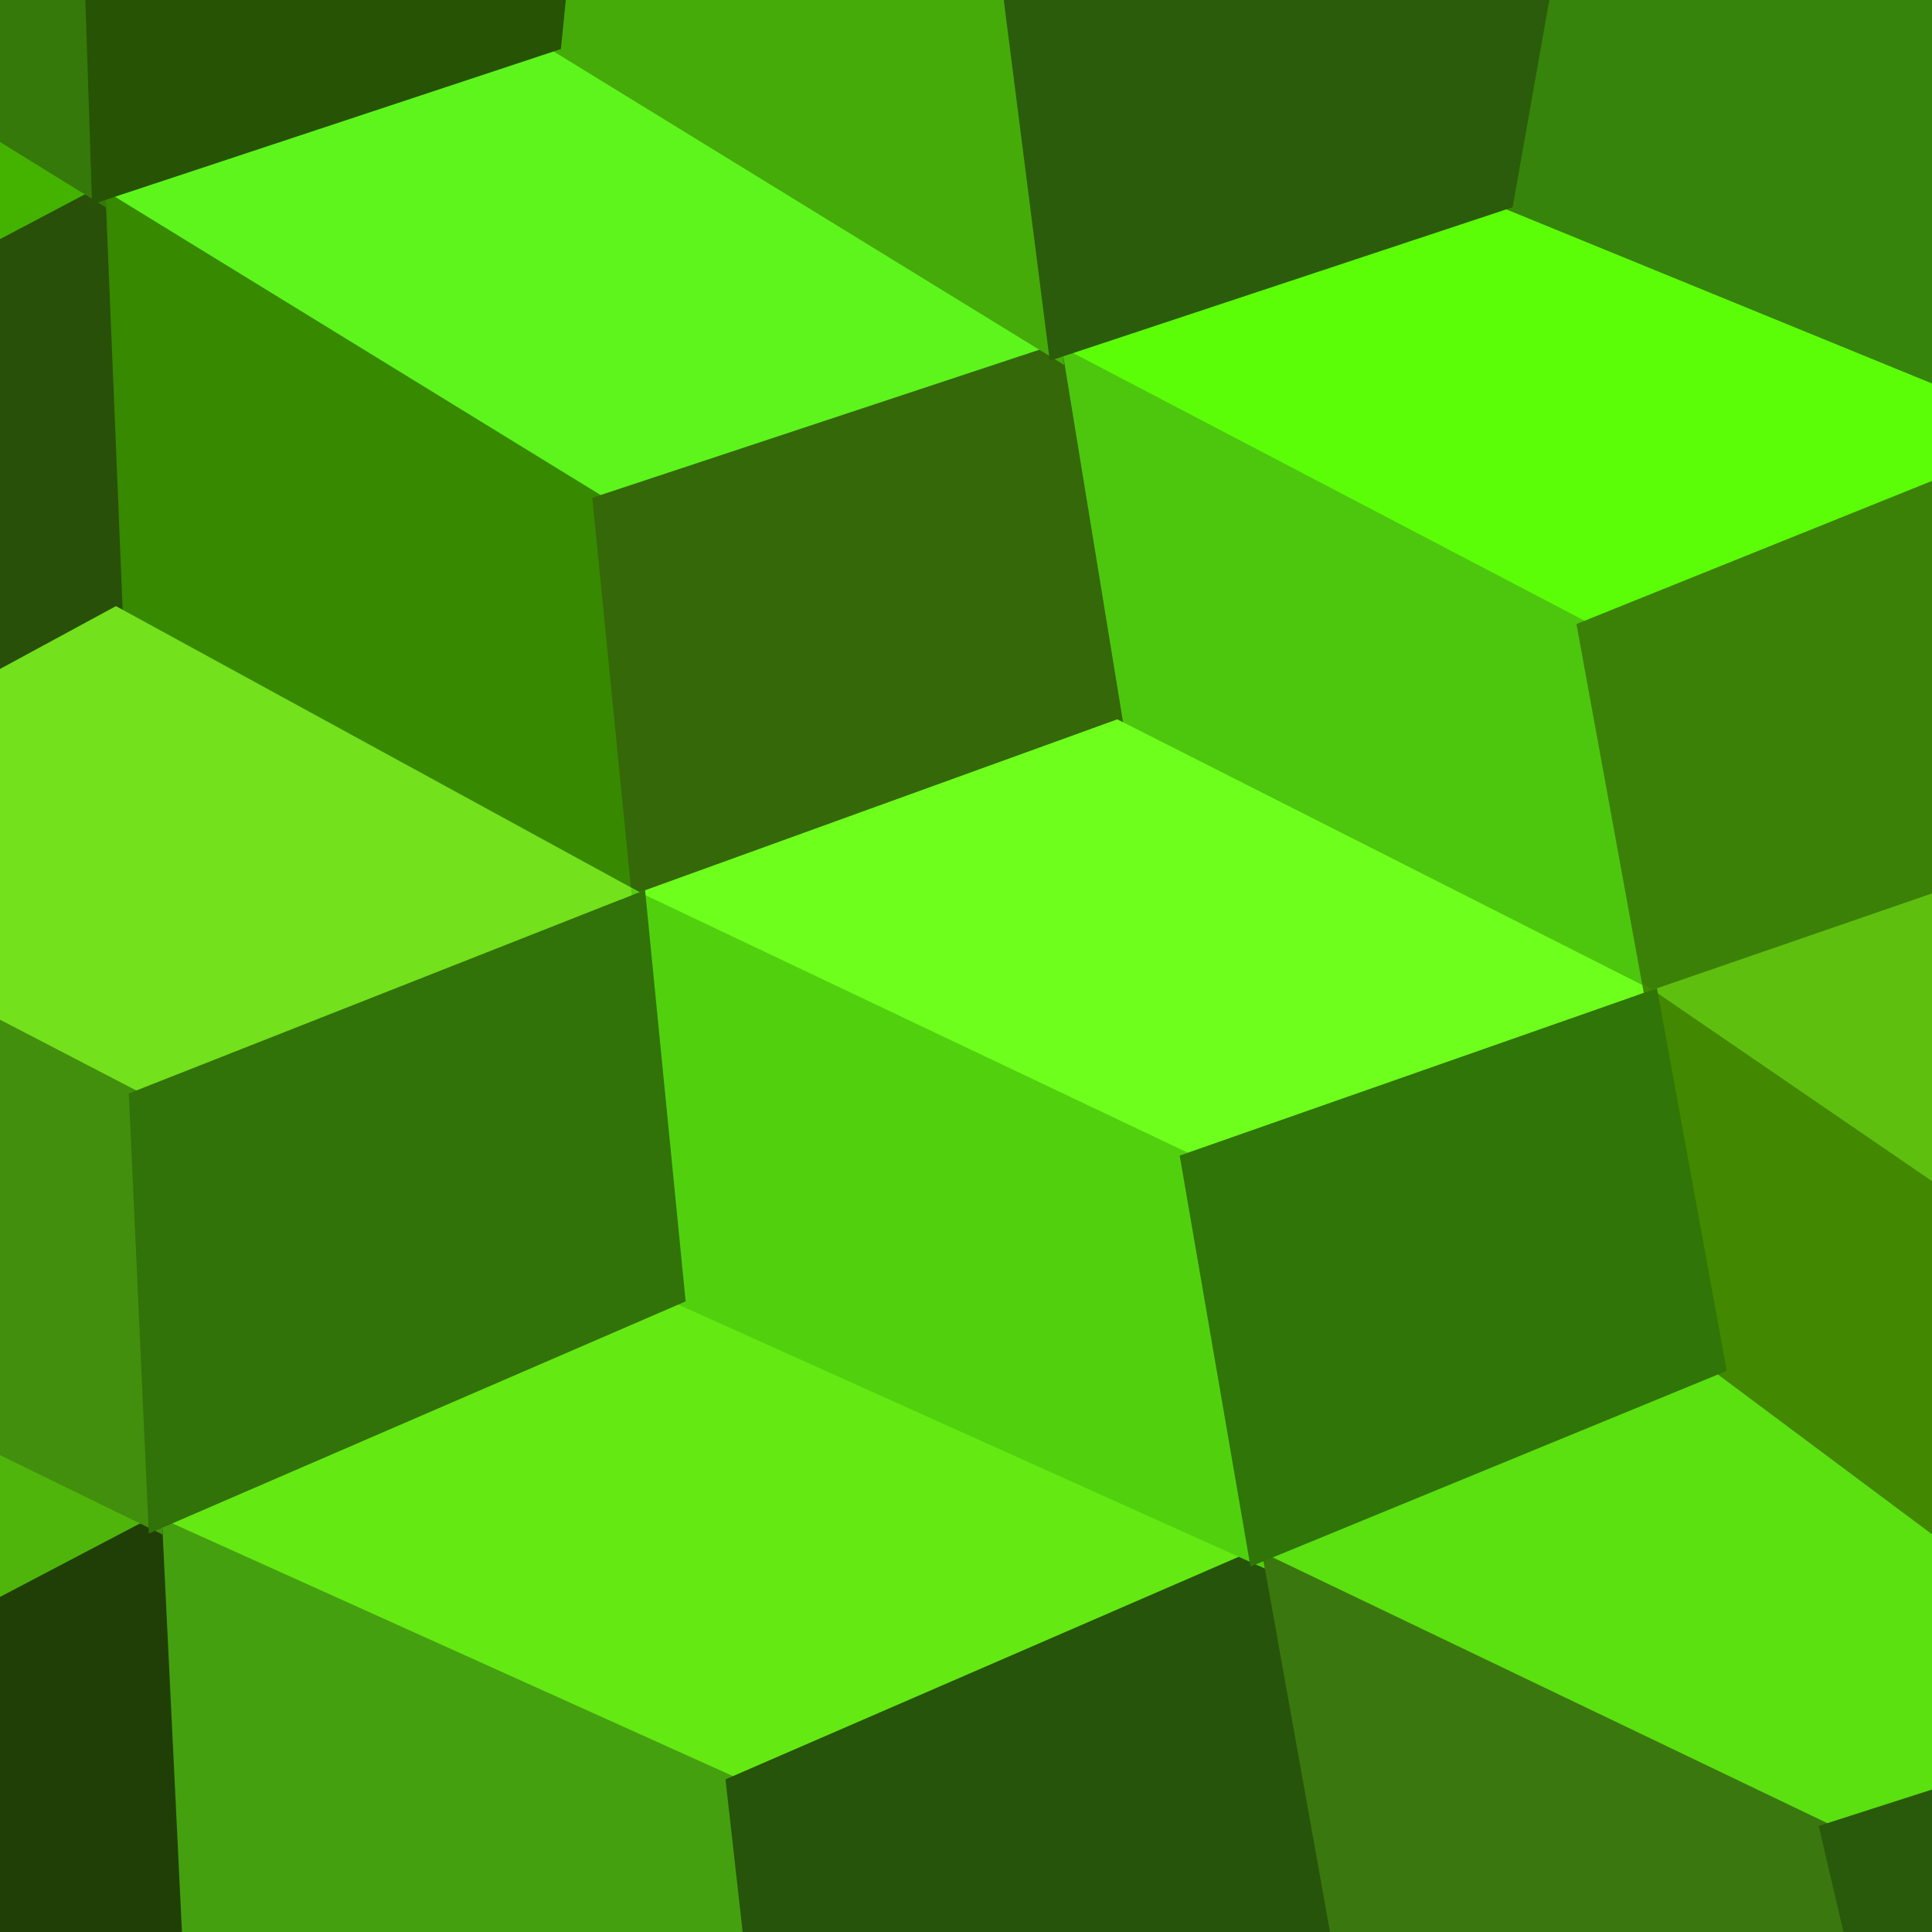
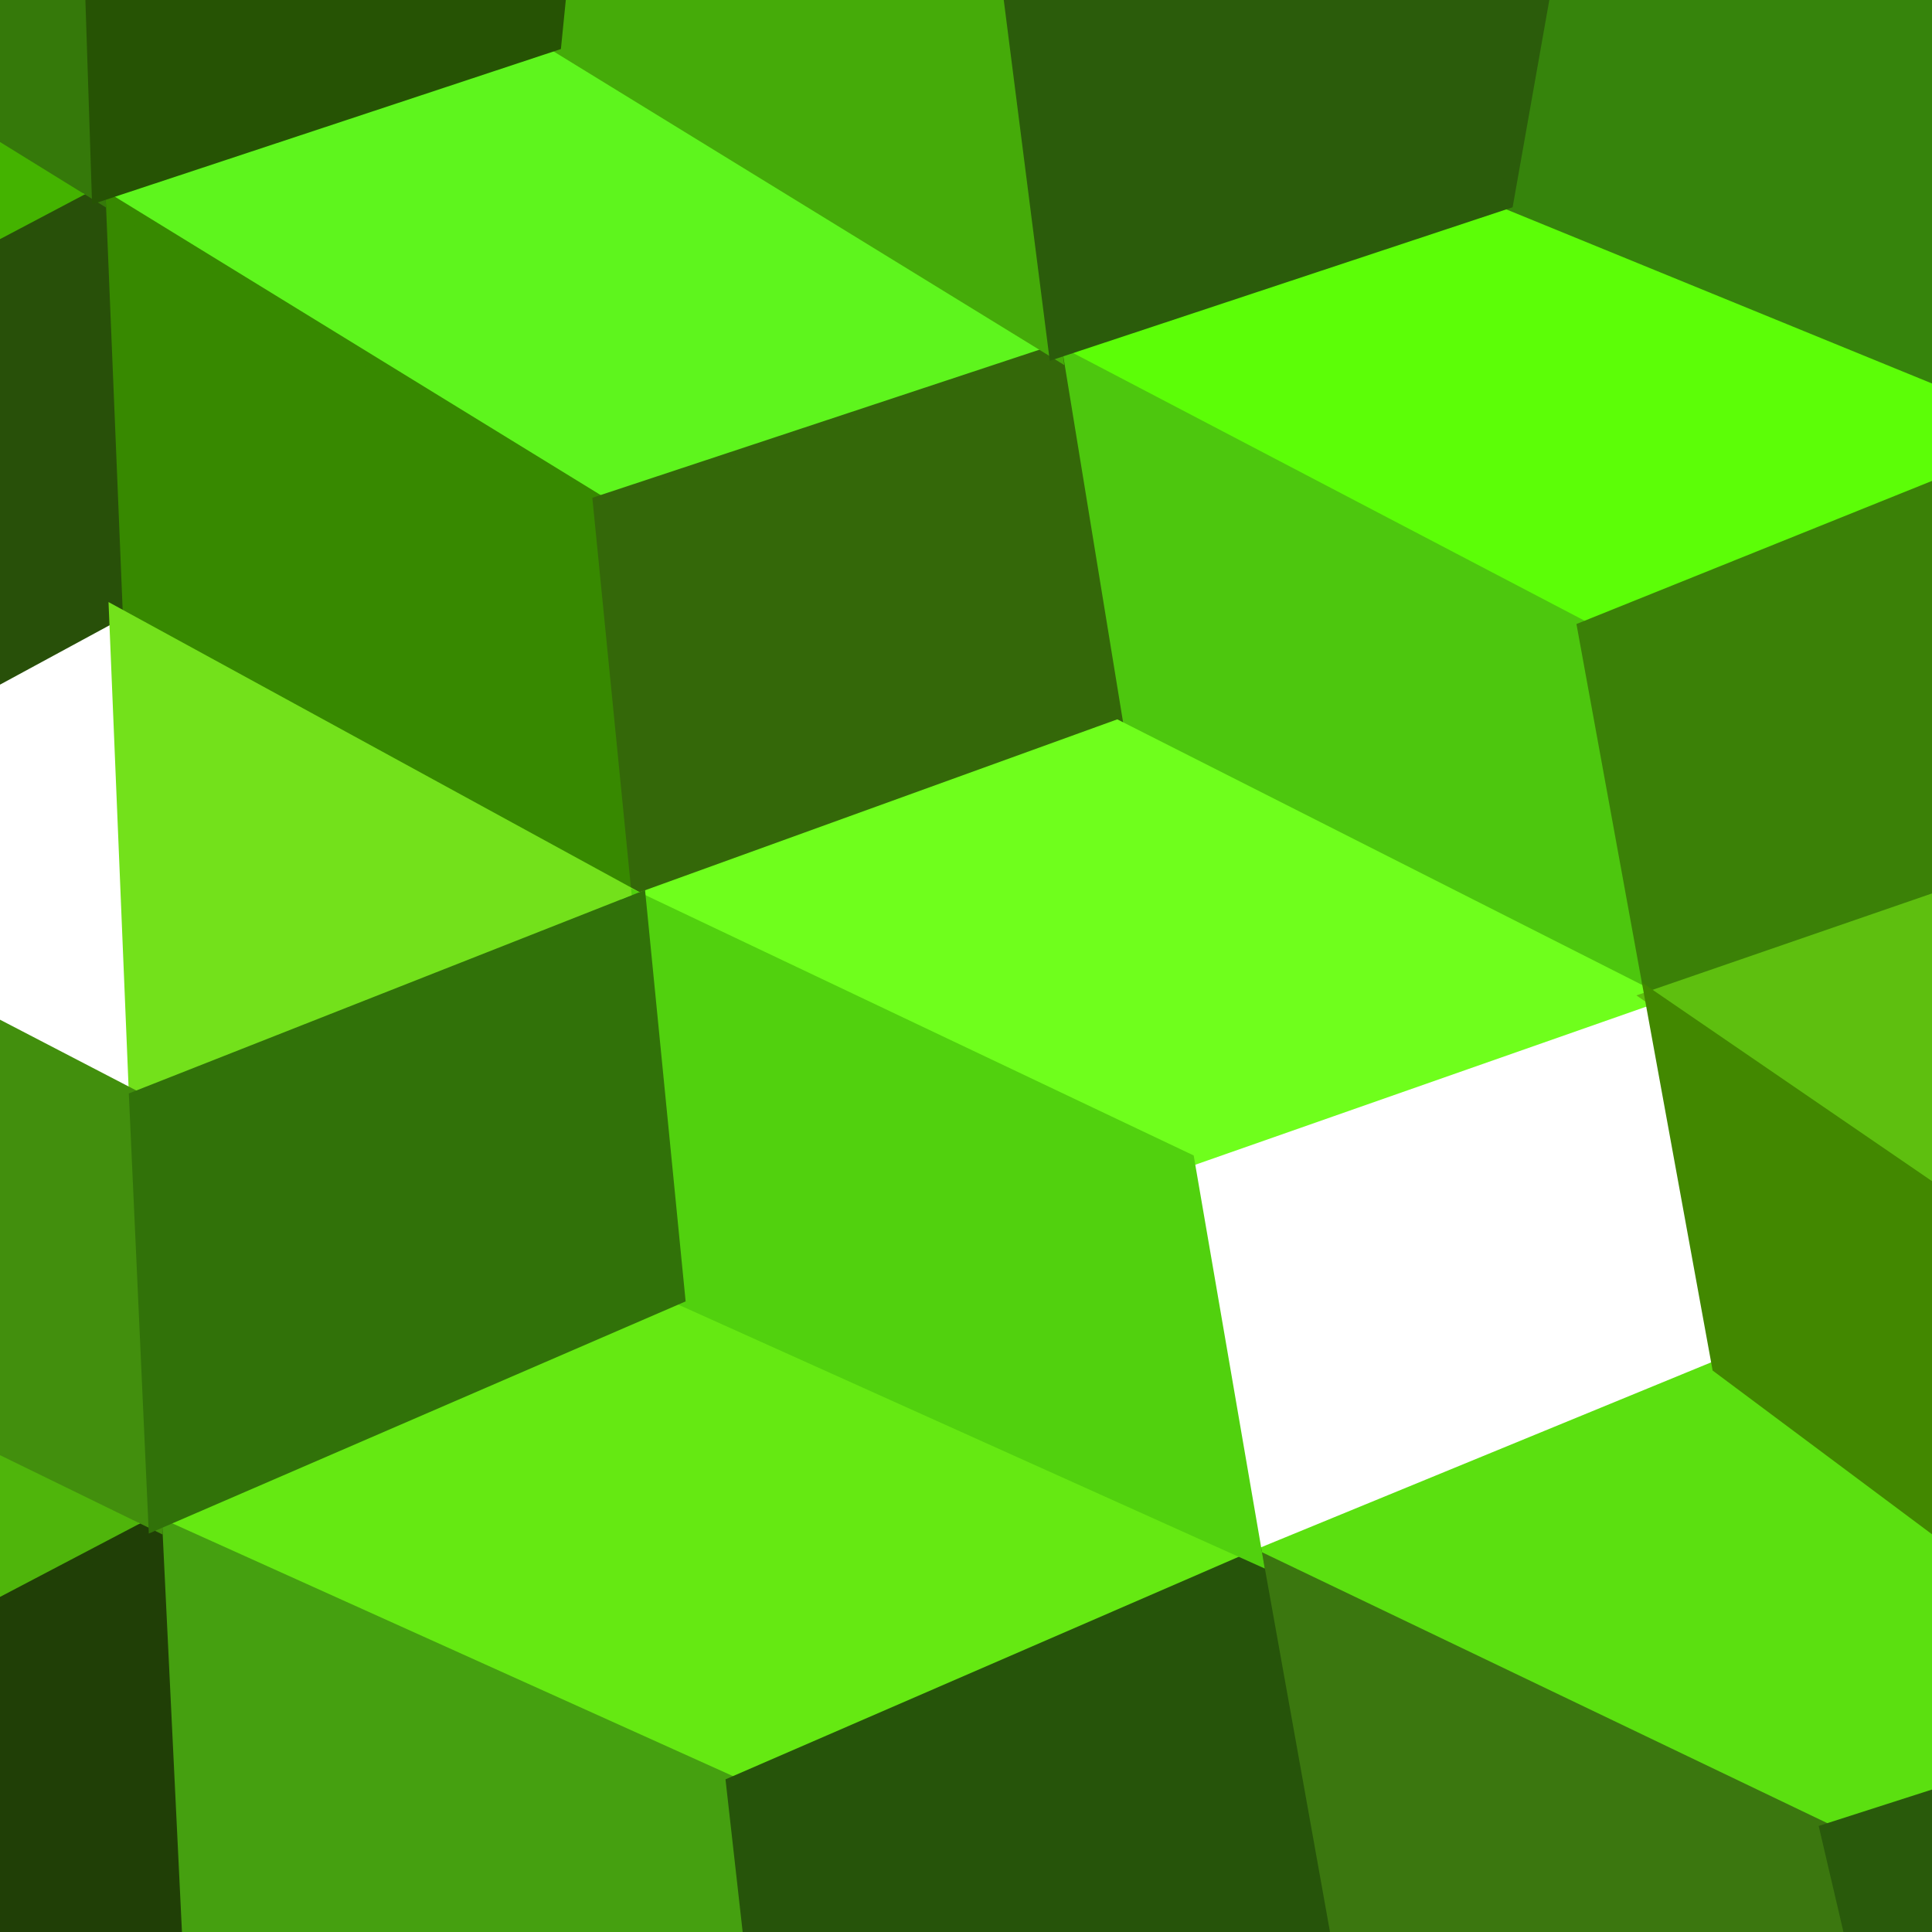
<svg xmlns="http://www.w3.org/2000/svg" width="140" height="140">
  <path d="M-24.59 -5.49 L-24.59 -5.49 L7.15 14.12 L-24.24 30.69 L-44.50 26.46 Z" fill="#44b300" stroke="#44b300" />
  <path d="M-23.65 93.35 L-23.65 93.35 L11.25 110.38 L-24.75 129.27 L-43.20 120.18 Z" fill="#4fb50b" stroke="#4fb50b" />
  <path d="M40.18 3.18 L40.18 3.18 L76.49 25.48 L43.46 36.42 L7.15 14.12 Z" fill="#5ef51d" stroke="#5ef51d" />
  <path d="M49.15 93.99 L49.15 93.99 L91.00 112.82 L53.11 129.25 L11.25 110.38 Z" fill="#65e912" stroke="#65e912" />
  <path d="M109.17 14.64 L109.17 14.64 L150.03 31.35 L114.80 45.53 L76.49 25.48 Z" fill="#5cfe07" stroke="#5cfe07" />
  <path d="M124.56 99.03 L124.56 99.03 L158.40 124.29 L132.38 132.65 L91.00 112.82 Z" fill="#5be010" stroke="#5be010" />
  <path d="M7.15 14.12 L7.15 14.12 L43.46 36.42 L46.31 65.20 L8.40 44.49 Z" fill="#378900" stroke="#378900" />
  <path d="M11.25 110.38 L11.25 110.38 L53.11 129.25 L56.55 159.83 L12.76 141.55 Z" fill="#45a010" stroke="#45a010" />
  <path d="M76.49 25.48 L76.49 25.48 L114.80 45.53 L119.68 72.28 L80.93 52.67 Z" fill="#4dc70e" stroke="#4dc70e" />
  <path d="M91.00 112.82 L91.00 112.82 L132.38 132.65 L139.19 161.82 L96.37 142.80 Z" fill="#3b770f" stroke="#3b770f" />
  <path d="M7.15 14.12 L7.15 14.12 L-24.24 30.69 L-23.94 62.02 L8.40 44.49 Z" fill="#285009" stroke="#285009" />
  <path d="M11.25 110.38 L11.25 110.38 L-24.75 129.27 L-25.74 160.38 L12.76 141.55 Z" fill="#203f06" stroke="#203f06" />
  <path d="M76.49 25.48 L76.49 25.48 L43.46 36.42 L46.31 65.20 L80.93 52.67 Z" fill="#346809" stroke="#346809" />
  <path d="M91.00 112.82 L91.00 112.82 L53.11 129.25 L56.55 159.83 L96.37 142.80 Z" fill="#26540a" stroke="#26540a" />
  <path d="M150.03 31.35 L150.03 31.35 L114.80 45.53 L119.68 72.28 L151.80 61.20 Z" fill="#3b8107" stroke="#3b8107" />
  <path d="M158.40 124.29 L158.40 124.29 L132.38 132.65 L139.19 161.82 L165.19 151.92 Z" fill="#295a0b" stroke="#295a0b" />
-   <path d="M8.40 44.49 L8.40 44.49 L46.31 65.20 L9.85 79.57 L-23.94 62.02 Z" fill="#73e11b" stroke="#73e11b" />
+   <path d="M8.40 44.49 L8.40 44.49 L46.31 65.20 L9.85 79.57 Z" fill="#73e11b" stroke="#73e11b" />
  <path d="M80.93 52.67 L80.93 52.67 L119.68 72.28 L86.05 84.07 L46.31 65.20 Z" fill="#6fff1c" stroke="#6fff1c" />
  <path d="M158.32 -44.98 L158.32 -44.98 L191.78 -23.57 L148.84 0.91 L115.39 -20.49 Z" fill="#50a00d" stroke="#50a00d" />
  <path d="M151.80 61.20 L151.80 61.20 L185.97 84.60 L153.85 95.68 L119.68 72.28 Z" fill="#5ebf0f" stroke="#5ebf0f" />
  <path d="M-24.81 -37.05 L-24.81 -37.05 L6.15 -16.44 L7.15 14.12 L-24.59 -5.49 Z" fill="#35790a" stroke="#35790a" />
  <path d="M-23.94 62.02 L-23.94 62.02 L9.85 79.57 L11.25 110.38 L-23.65 93.35 Z" fill="#428f0d" stroke="#428f0d" />
  <path d="M43.51 -30.09 L43.51 -30.09 L72.94 -2.35 L76.49 25.48 L40.18 3.18 Z" fill="#45ab09" stroke="#45ab09" />
  <path d="M46.31 65.20 L46.31 65.20 L86.05 84.07 L91.00 112.82 L49.15 93.99 Z" fill="#51d10e" stroke="#51d10e" />
  <path d="M115.39 -20.49 L115.39 -20.49 L148.84 0.91 L150.03 31.35 L109.17 14.64 Z" fill="#36840c" stroke="#36840c" />
  <path d="M119.68 72.28 L119.68 72.28 L153.85 95.68 L158.40 124.29 L124.56 99.03 Z" fill="#428800" stroke="#428800" />
  <path d="M43.51 -30.09 L43.51 -30.09 L6.15 -16.44 L7.15 14.12 L40.18 3.18 Z" fill="#265304" stroke="#265304" />
  <path d="M46.31 65.20 L46.31 65.20 L9.85 79.57 L11.25 110.38 L49.15 93.99 Z" fill="#317209" stroke="#317209" />
  <path d="M115.39 -20.49 L115.39 -20.49 L72.94 -2.35 L76.49 25.48 L109.17 14.64 Z" fill="#2b5c0b" stroke="#2b5c0b" />
-   <path d="M119.68 72.28 L119.68 72.28 L86.05 84.07 L91.00 112.82 L124.56 99.03 Z" fill="#2f7507" stroke="#2f7507" />
</svg>